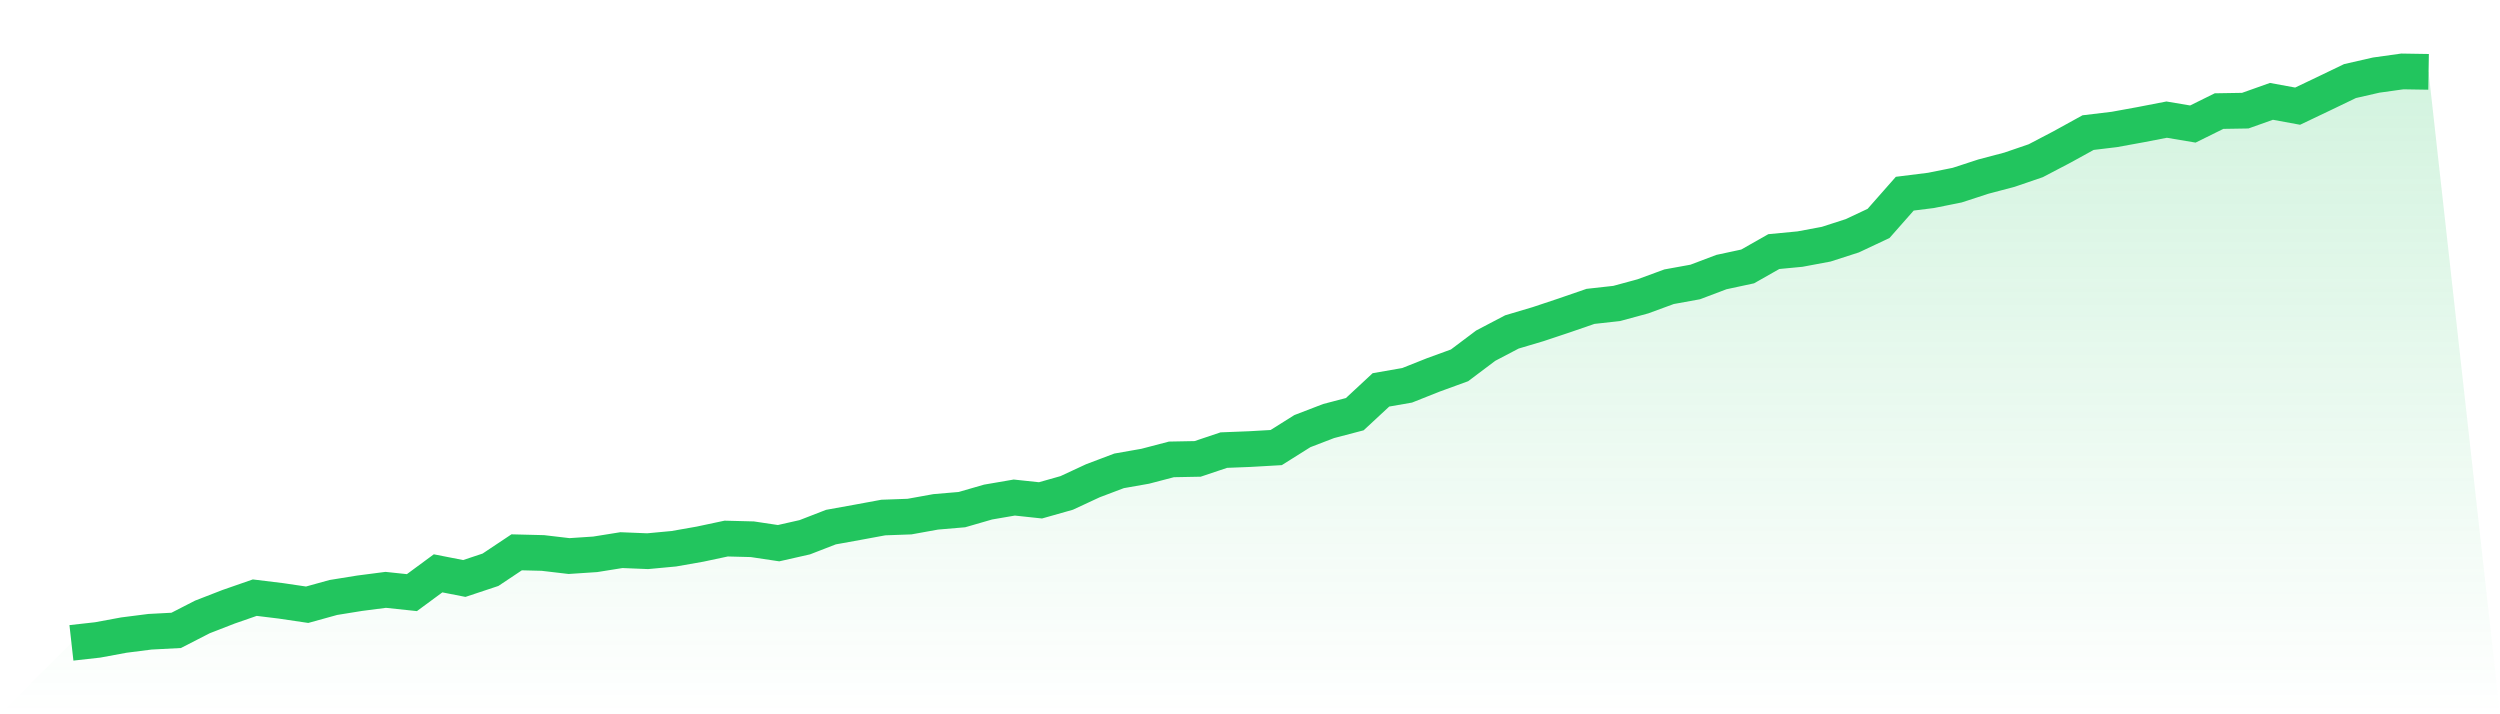
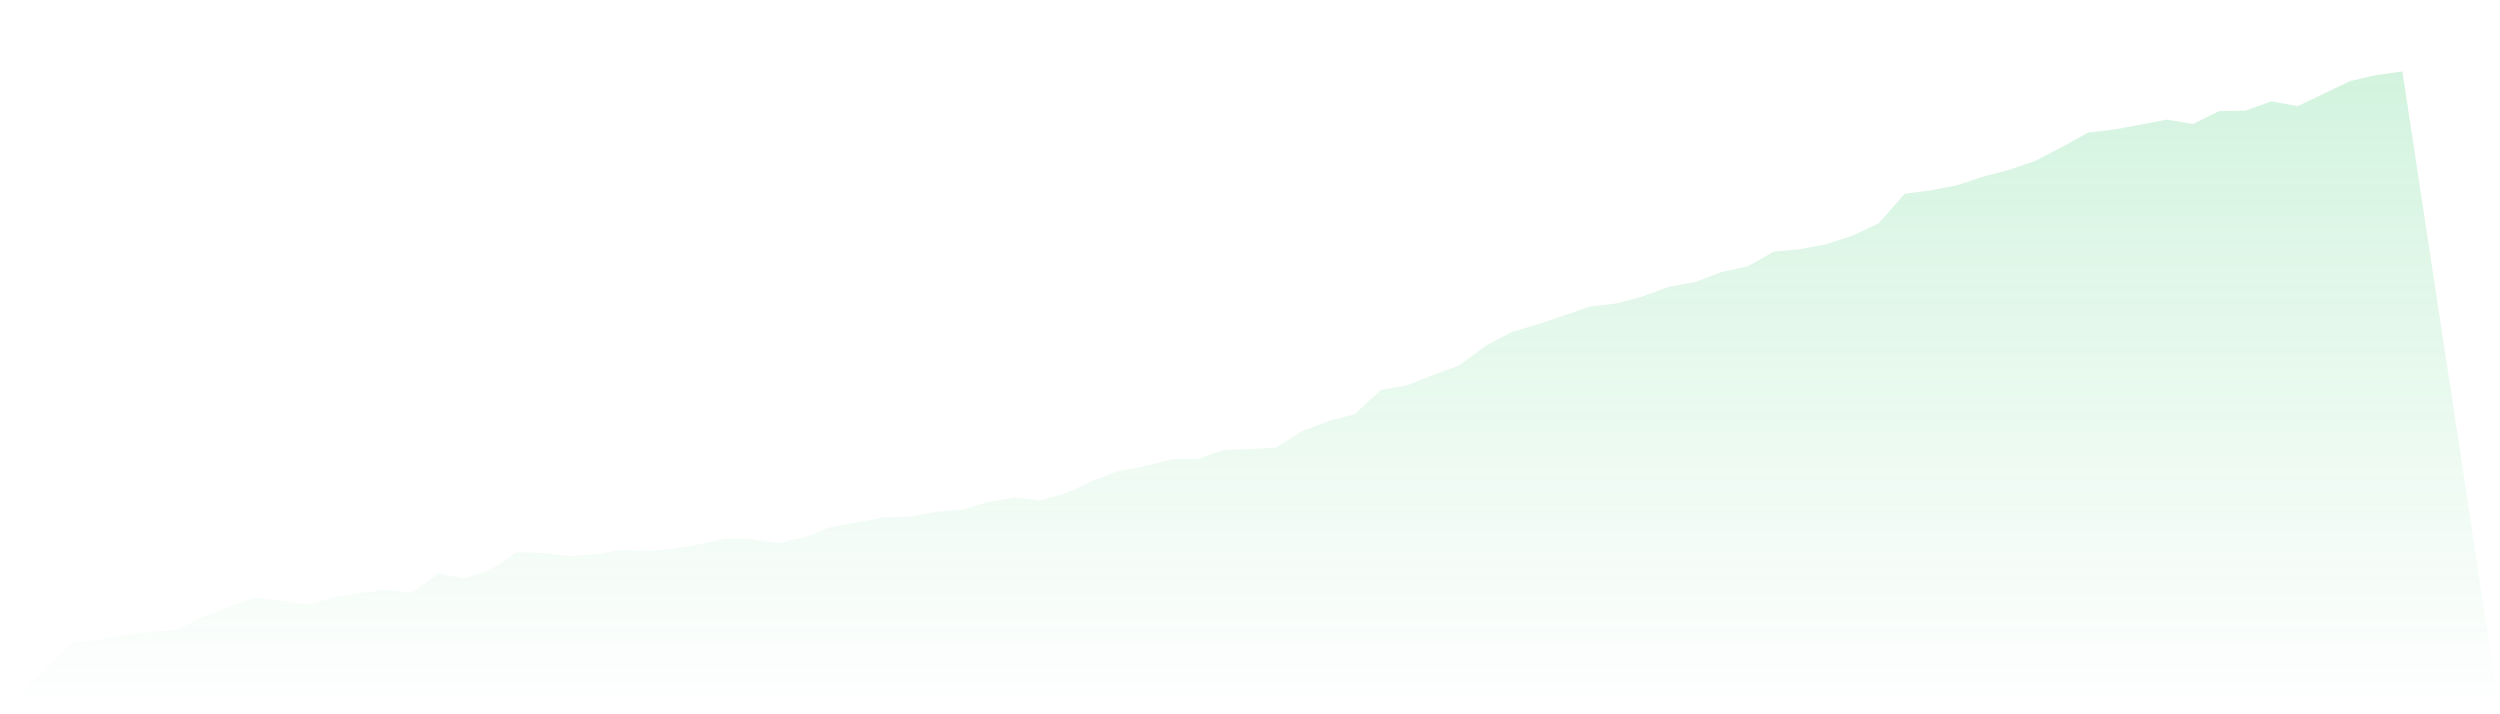
<svg xmlns="http://www.w3.org/2000/svg" viewBox="0 0 140 40">
  <defs>
    <linearGradient id="gradient" x1="0" x2="0" y1="0" y2="1">
      <stop offset="0%" stop-color="#22c55e" stop-opacity="0.2" />
      <stop offset="100%" stop-color="#22c55e" stop-opacity="0" />
    </linearGradient>
  </defs>
-   <path d="M4,36 L4,36 L5.467,35.836 L6.933,35.565 L8.4,35.378 L9.867,35.301 L11.333,34.549 L12.8,33.979 L14.267,33.469 L15.733,33.648 L17.2,33.865 L18.667,33.459 L20.133,33.222 L21.6,33.032 L23.067,33.187 L24.533,32.107 L26,32.395 L27.467,31.907 L28.933,30.93 L30.4,30.967 L31.867,31.139 L33.333,31.042 L34.8,30.807 L36.267,30.867 L37.733,30.73 L39.2,30.472 L40.667,30.16 L42.133,30.198 L43.6,30.418 L45.067,30.086 L46.533,29.518 L48,29.253 L49.467,28.982 L50.933,28.929 L52.4,28.664 L53.867,28.539 L55.333,28.115 L56.8,27.863 L58.267,28.02 L59.733,27.605 L61.2,26.923 L62.667,26.368 L64.133,26.11 L65.6,25.726 L67.067,25.698 L68.533,25.206 L70,25.148 L71.467,25.064 L72.933,24.143 L74.4,23.579 L75.867,23.194 L77.333,21.833 L78.8,21.577 L80.267,20.994 L81.733,20.46 L83.2,19.357 L84.667,18.588 L86.133,18.152 L87.6,17.663 L89.067,17.157 L90.533,16.994 L92,16.596 L93.467,16.057 L94.933,15.791 L96.4,15.236 L97.867,14.921 L99.333,14.089 L100.8,13.949 L102.267,13.675 L103.733,13.202 L105.2,12.511 L106.667,10.846 L108.133,10.663 L109.6,10.368 L111.067,9.89 L112.533,9.503 L114,9.001 L115.467,8.233 L116.933,7.426 L118.4,7.25 L119.867,6.983 L121.333,6.699 L122.8,6.946 L124.267,6.221 L125.733,6.197 L127.2,5.676 L128.667,5.945 L130.133,5.246 L131.6,4.54 L133.067,4.205 L134.533,4 L136,4.024 L140,40 L0,40 z" fill="url(#gradient)" />
-   <path d="M4,36 L4,36 L5.467,35.836 L6.933,35.565 L8.4,35.378 L9.867,35.301 L11.333,34.549 L12.8,33.979 L14.267,33.469 L15.733,33.648 L17.2,33.865 L18.667,33.459 L20.133,33.222 L21.6,33.032 L23.067,33.187 L24.533,32.107 L26,32.395 L27.467,31.907 L28.933,30.93 L30.4,30.967 L31.867,31.139 L33.333,31.042 L34.8,30.807 L36.267,30.867 L37.733,30.73 L39.2,30.472 L40.667,30.16 L42.133,30.198 L43.6,30.418 L45.067,30.086 L46.533,29.518 L48,29.253 L49.467,28.982 L50.933,28.929 L52.4,28.664 L53.867,28.539 L55.333,28.115 L56.8,27.863 L58.267,28.02 L59.733,27.605 L61.2,26.923 L62.667,26.368 L64.133,26.11 L65.6,25.726 L67.067,25.698 L68.533,25.206 L70,25.148 L71.467,25.064 L72.933,24.143 L74.4,23.579 L75.867,23.194 L77.333,21.833 L78.8,21.577 L80.267,20.994 L81.733,20.46 L83.2,19.357 L84.667,18.588 L86.133,18.152 L87.6,17.663 L89.067,17.157 L90.533,16.994 L92,16.596 L93.467,16.057 L94.933,15.791 L96.4,15.236 L97.867,14.921 L99.333,14.089 L100.8,13.949 L102.267,13.675 L103.733,13.202 L105.2,12.511 L106.667,10.846 L108.133,10.663 L109.6,10.368 L111.067,9.89 L112.533,9.503 L114,9.001 L115.467,8.233 L116.933,7.426 L118.4,7.25 L119.867,6.983 L121.333,6.699 L122.8,6.946 L124.267,6.221 L125.733,6.197 L127.2,5.676 L128.667,5.945 L130.133,5.246 L131.6,4.54 L133.067,4.205 L134.533,4 L136,4.024" fill="none" stroke="#22c55e" stroke-width="2" />
+   <path d="M4,36 L4,36 L5.467,35.836 L6.933,35.565 L8.4,35.378 L9.867,35.301 L11.333,34.549 L12.8,33.979 L14.267,33.469 L15.733,33.648 L17.2,33.865 L18.667,33.459 L20.133,33.222 L21.6,33.032 L23.067,33.187 L24.533,32.107 L26,32.395 L27.467,31.907 L28.933,30.93 L30.4,30.967 L31.867,31.139 L33.333,31.042 L34.8,30.807 L36.267,30.867 L37.733,30.73 L39.2,30.472 L40.667,30.16 L42.133,30.198 L43.6,30.418 L45.067,30.086 L46.533,29.518 L48,29.253 L49.467,28.982 L50.933,28.929 L52.4,28.664 L53.867,28.539 L55.333,28.115 L56.8,27.863 L58.267,28.02 L59.733,27.605 L61.2,26.923 L62.667,26.368 L64.133,26.11 L65.6,25.726 L67.067,25.698 L68.533,25.206 L70,25.148 L71.467,25.064 L72.933,24.143 L74.4,23.579 L75.867,23.194 L77.333,21.833 L78.8,21.577 L80.267,20.994 L81.733,20.46 L83.2,19.357 L84.667,18.588 L86.133,18.152 L87.6,17.663 L89.067,17.157 L90.533,16.994 L92,16.596 L93.467,16.057 L94.933,15.791 L96.4,15.236 L97.867,14.921 L99.333,14.089 L100.8,13.949 L102.267,13.675 L103.733,13.202 L105.2,12.511 L106.667,10.846 L108.133,10.663 L109.6,10.368 L111.067,9.89 L112.533,9.503 L114,9.001 L115.467,8.233 L116.933,7.426 L118.4,7.25 L119.867,6.983 L121.333,6.699 L122.8,6.946 L124.267,6.221 L125.733,6.197 L127.2,5.676 L128.667,5.945 L130.133,5.246 L131.6,4.54 L133.067,4.205 L134.533,4 L140,40 L0,40 z" fill="url(#gradient)" />
</svg>